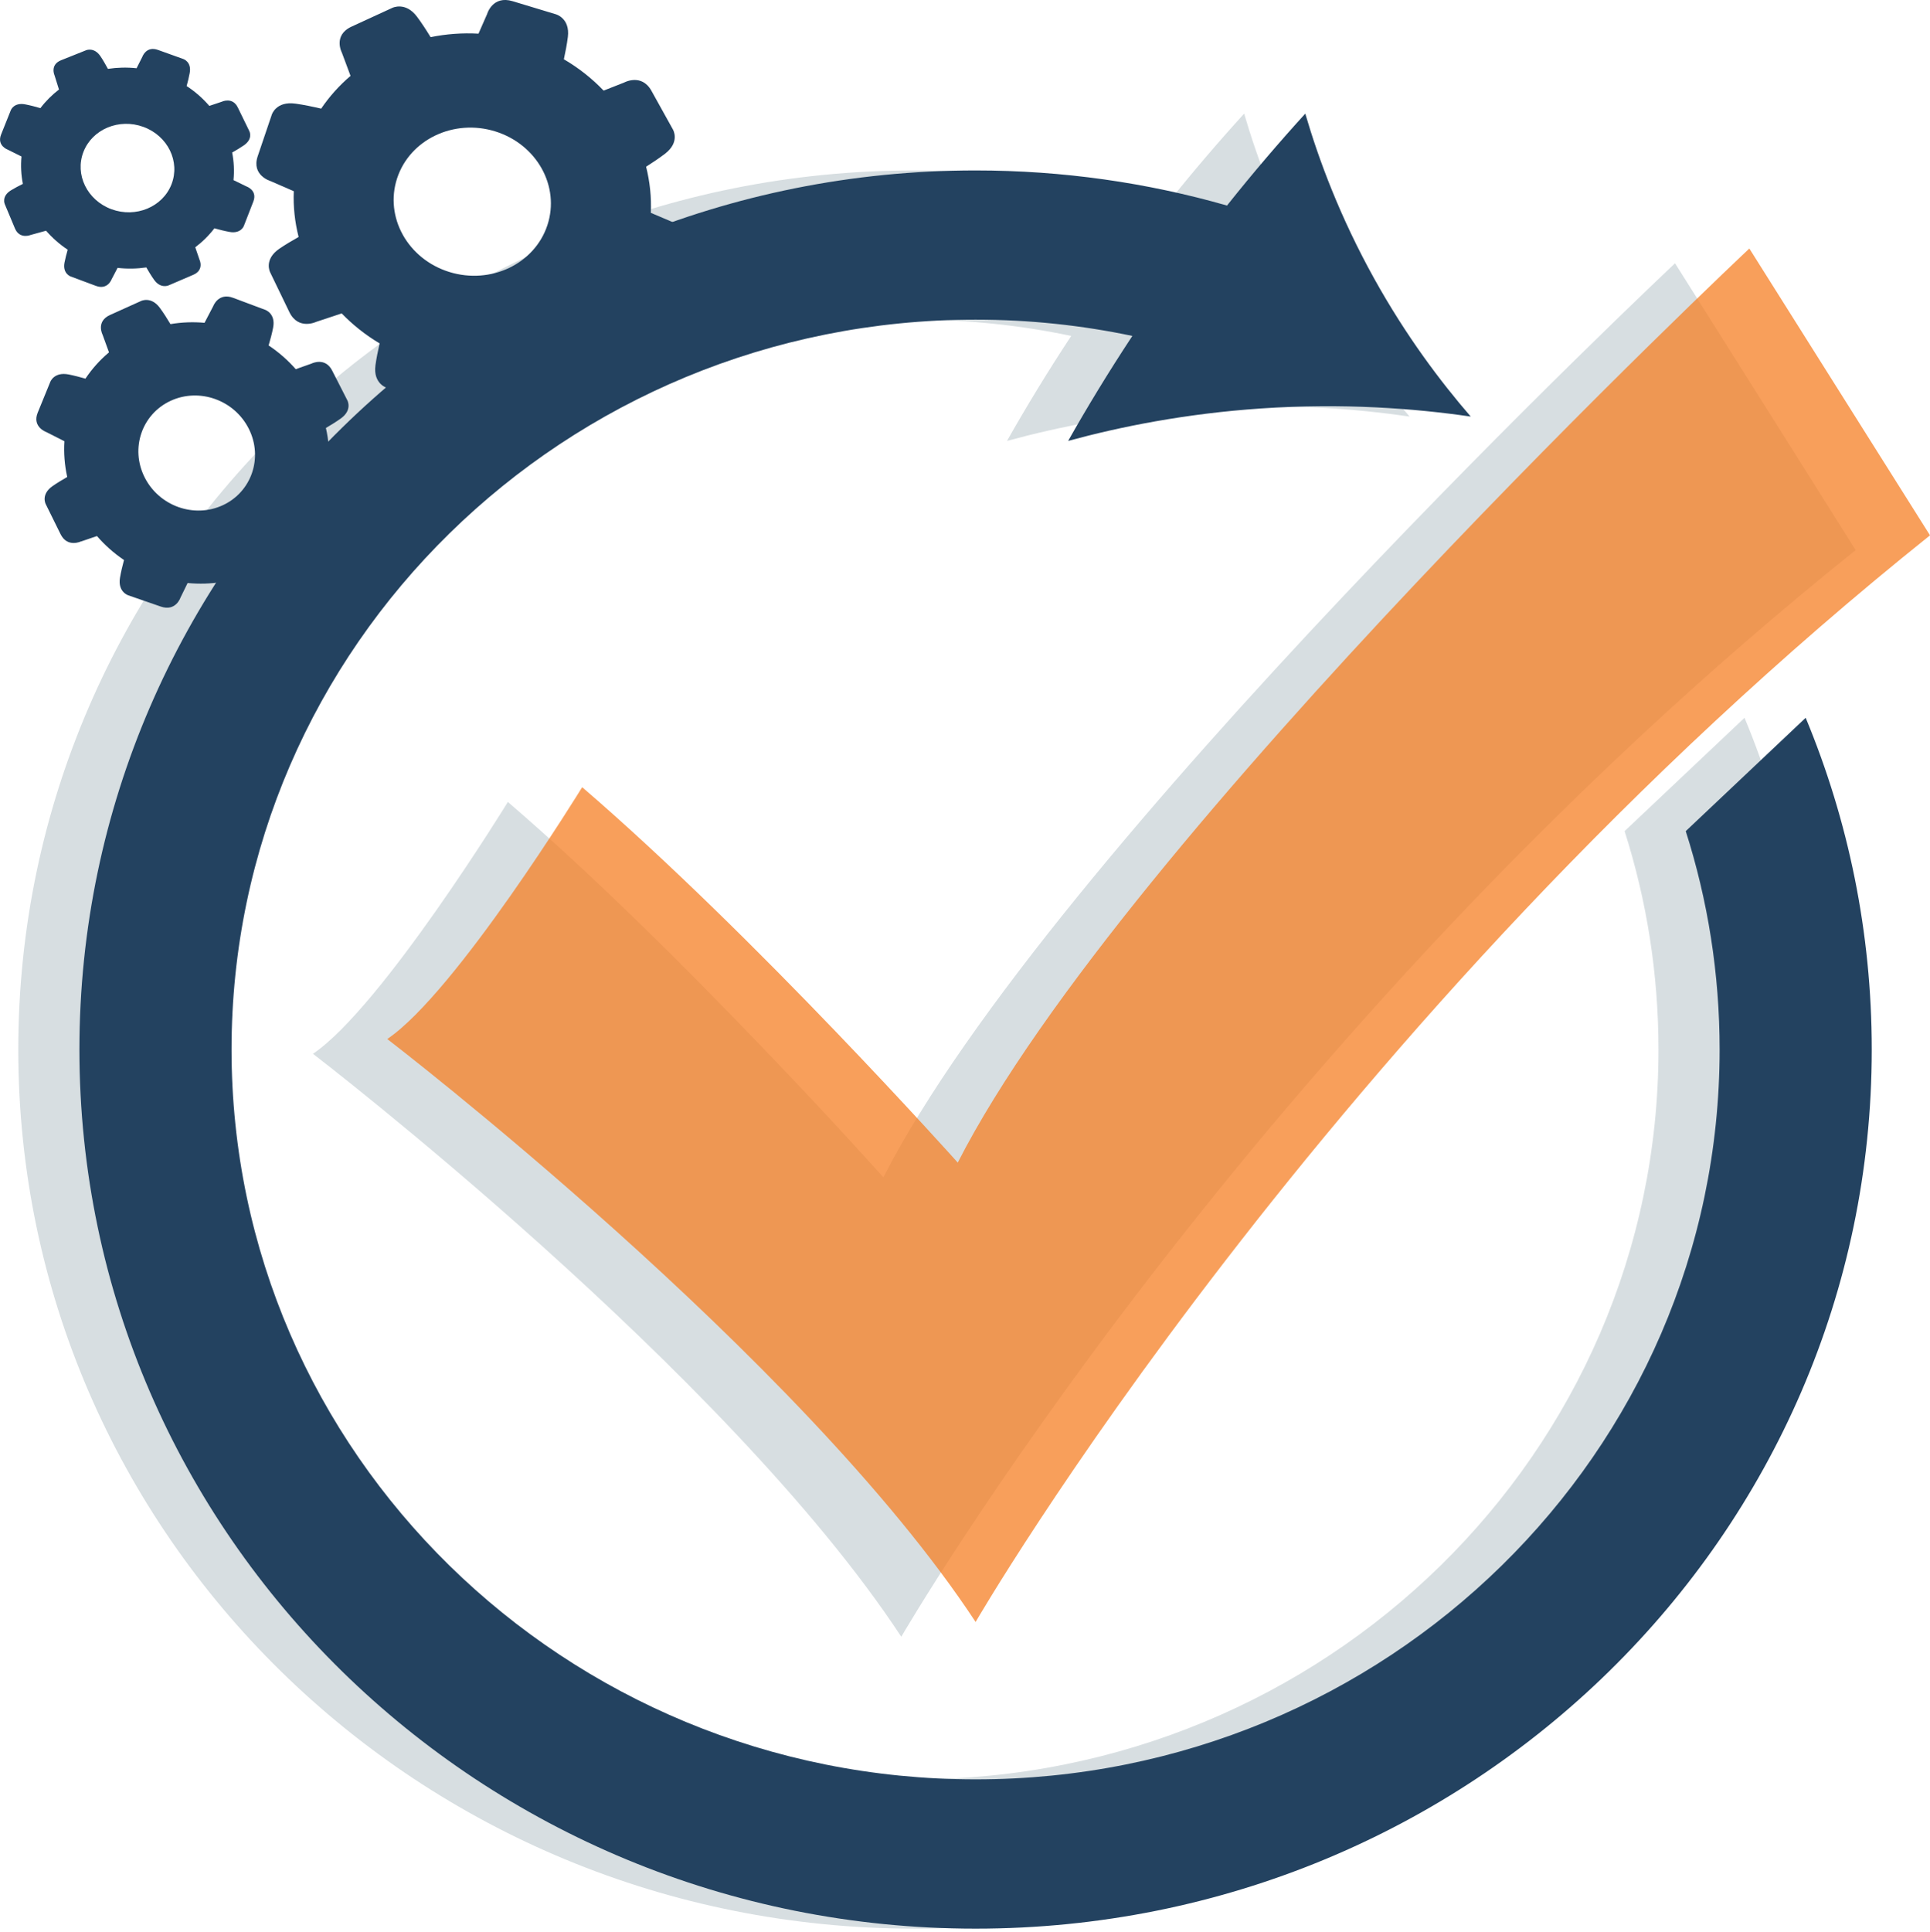
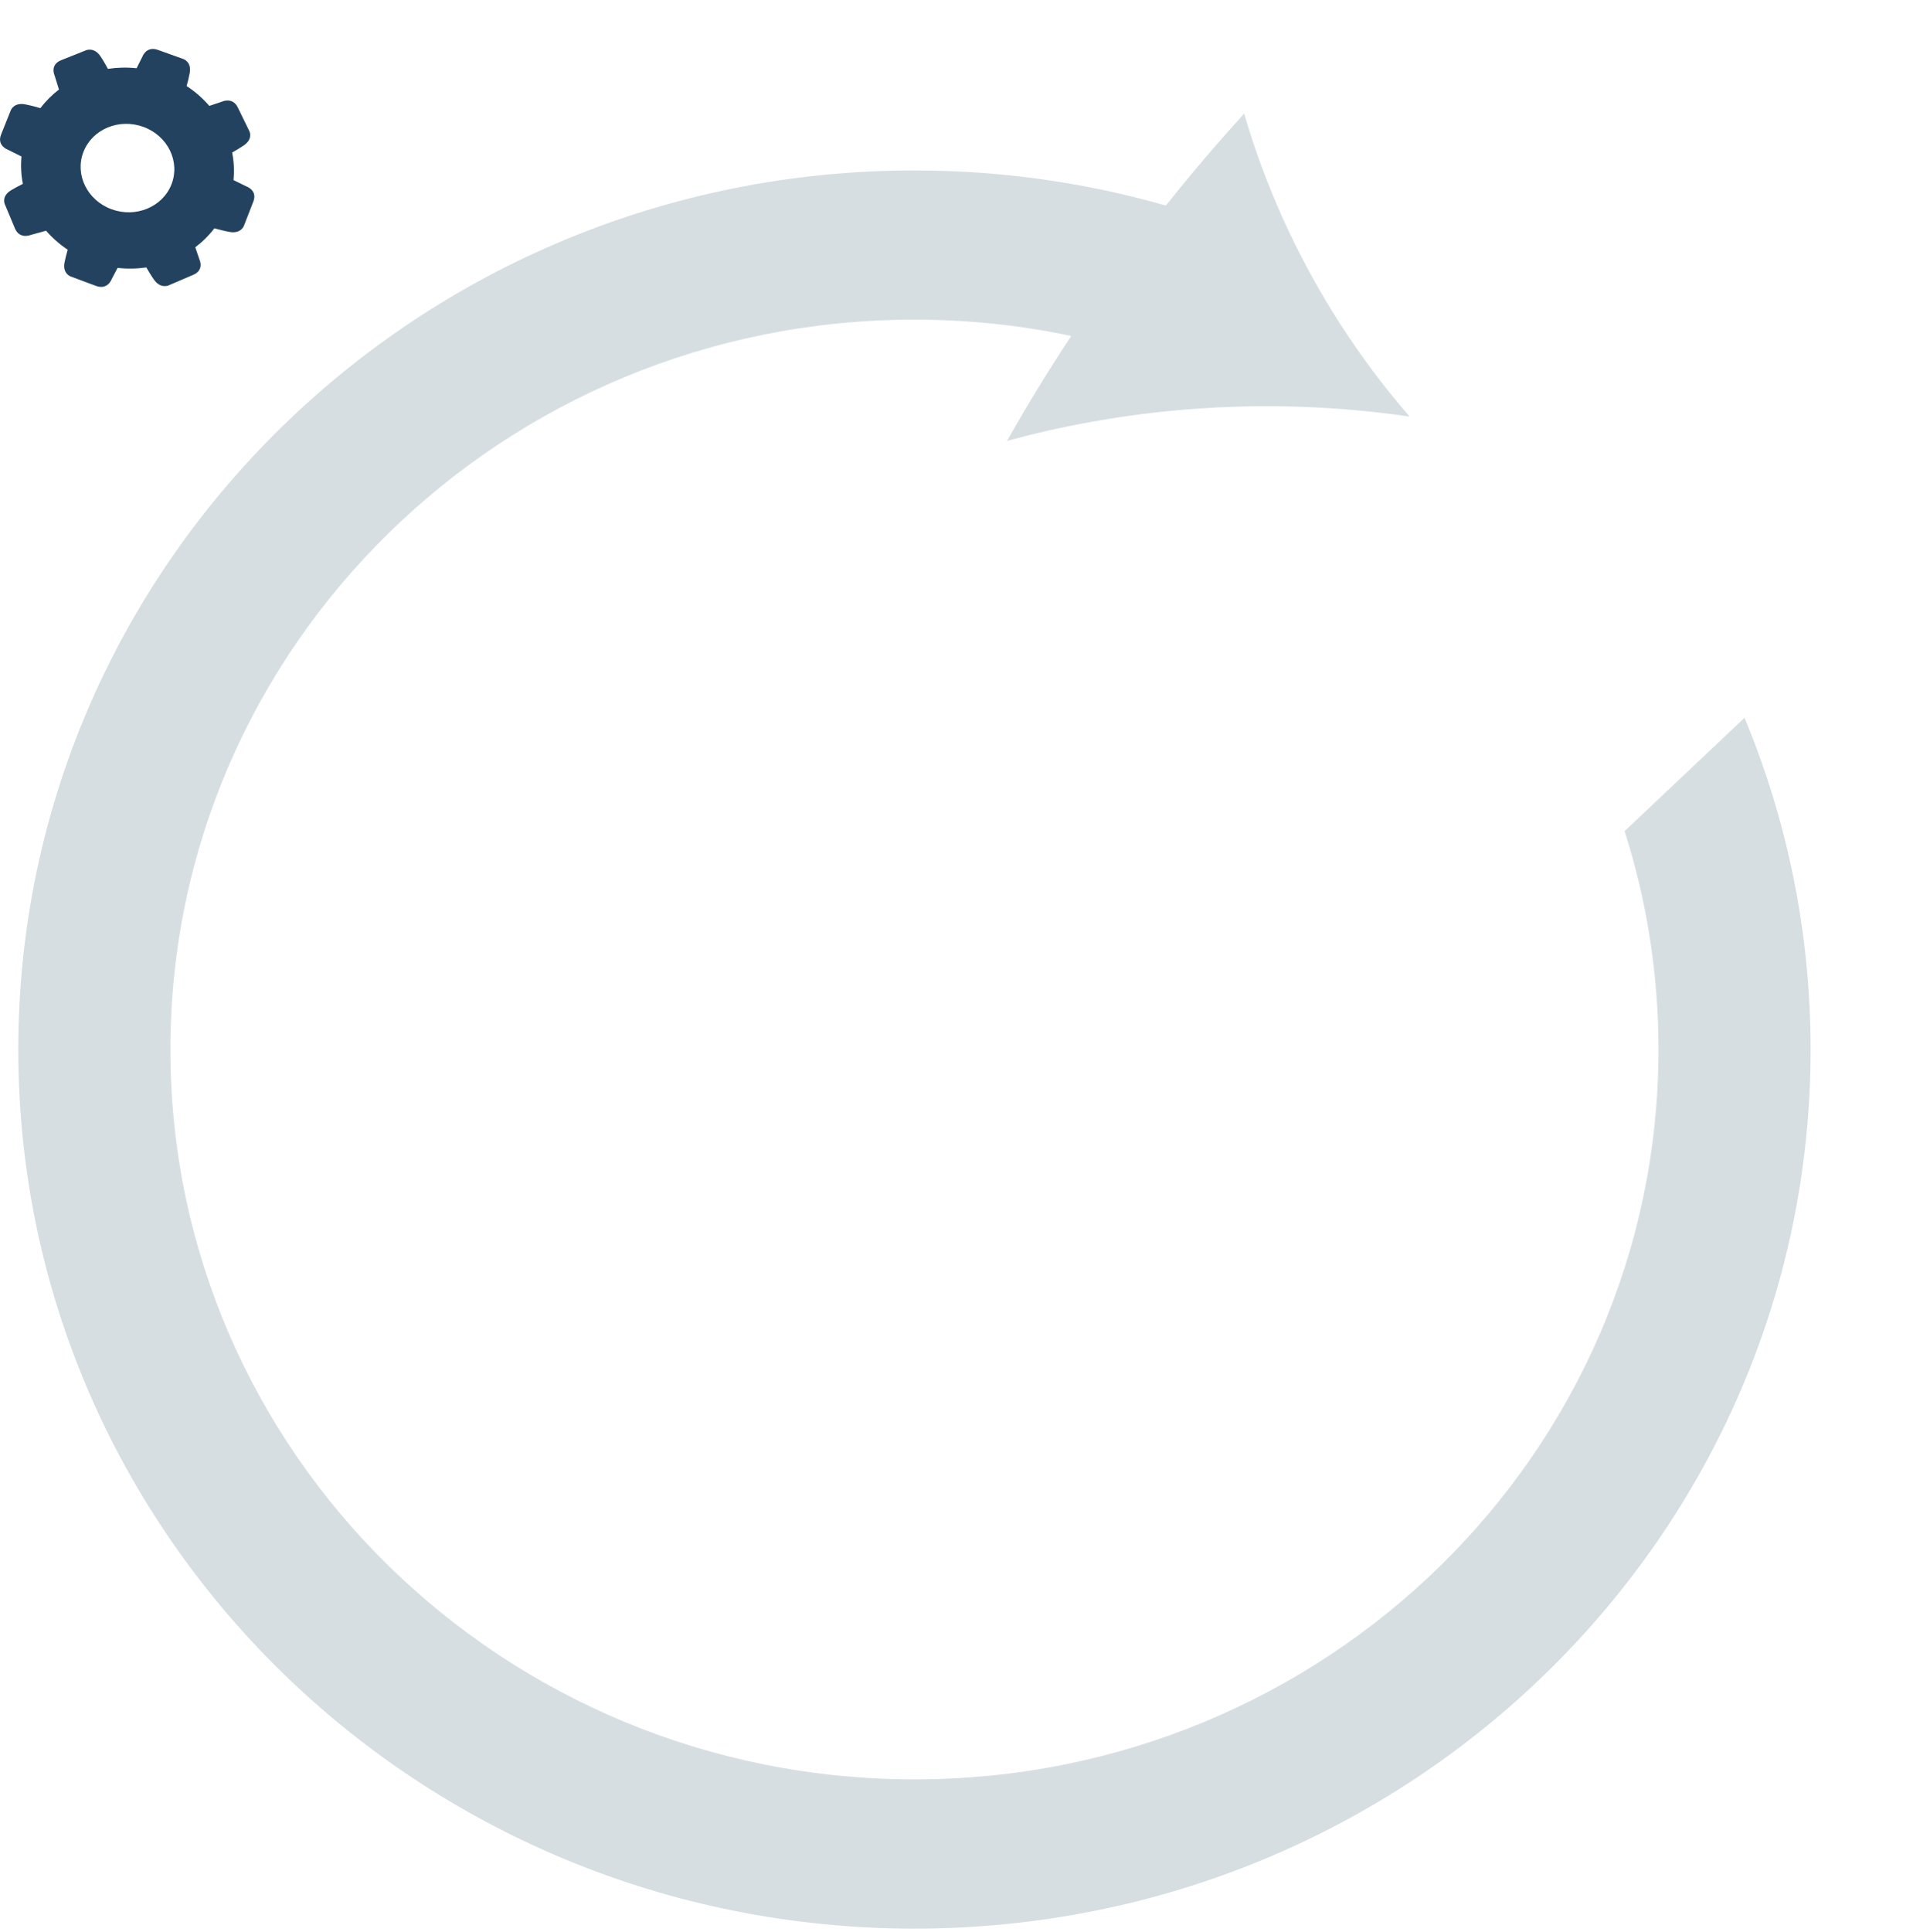
<svg xmlns="http://www.w3.org/2000/svg" id="Layer_1" data-name="Layer 1" viewBox="0 0 1079.58 1080.38">
  <defs>
    <style>
      .cls-1 {
        fill: #234260;
      }

      .cls-2 {
        fill: #c9d3d6;
      }

      .cls-2, .cls-3 {
        opacity: .75;
      }

      .cls-3 {
        fill: #f57f24;
      }
    </style>
  </defs>
  <g>
-     <path class="cls-2" d="M284.09,448.48s-70.47,114.76-109.03,140.84c0,0,231.37,177.35,329.1,326.01,0,0,194.8-336.45,533.87-607.69l-101.06-160.4s-349.71,328.62-442.79,511.19c0,0-113.02-126.49-210.09-209.95Z" />
    <path class="cls-2" d="M975.85,401.41l-67.1,63.4c12.31,38.56,18.95,79.57,18.95,122.11,0,225.43-186.34,408.17-416.19,408.17S95.32,812.35,95.32,586.93,281.66,178.76,511.51,178.76c30.09,0,59.42,3.15,87.7,9.1-13.44,20.36-25.37,40.04-35.93,58.71,28.99-7.89,65.48-15.28,107.97-18.15,45.95-3.1,85.85-.04,117.23,4.54-16.89-19.5-36.2-45.11-53.99-77.15-19.13-34.46-31.01-66.45-38.56-92.27-14.2,15.59-28.91,32.72-43.79,51.41-44.62-12.78-91.8-19.64-140.63-19.64C234.66,95.3,10.22,315.41,10.22,586.93s224.44,491.63,501.29,491.63,501.29-220.11,501.29-491.63c0-65.64-13.15-128.27-36.96-185.52Z" />
-     <path class="cls-3" d="M325.65,440.22s-70.47,114.76-109.03,140.84c0,0,231.37,177.35,329.1,326.01,0,0,194.8-336.45,533.87-607.69l-101.06-160.4s-349.71,328.62-442.79,511.19c0,0-113.02-126.49-210.09-209.95Z" />
-     <path class="cls-1" d="M1010.05,401.41l-67.1,63.4c12.31,38.56,18.95,79.57,18.95,122.11,0,225.43-186.34,408.17-416.19,408.17s-416.19-182.74-416.19-408.17S315.86,178.76,545.71,178.76c30.09,0,59.42,3.15,87.7,9.1-13.44,20.36-25.37,40.04-35.93,58.71,28.99-7.89,65.48-15.28,107.97-18.15,45.95-3.1,85.85-.04,117.23,4.54-16.89-19.5-36.2-45.11-53.99-77.15-19.13-34.46-31.01-66.45-38.56-92.27-14.2,15.59-28.91,32.72-43.79,51.41-44.62-12.78-91.8-19.64-140.63-19.64-276.86,0-501.29,220.11-501.29,491.63s224.44,491.63,501.29,491.63,501.29-220.11,501.29-491.63c0-65.64-13.15-128.27-36.96-185.52Z" />
  </g>
  <g>
-     <path class="cls-1" d="M165.19,57.95c-10.84-1.49-13.16,6.18-13.16,6.18l-4.22,12.45-3.65,10.77c-3.65,10.77,7.18,13.92,7.18,13.92l13,5.66c-.36,8.68,.58,17.28,2.7,25.59-3.59,2.01-7.47,4.31-10.75,6.55-8.91,6.08-5.17,13.23-5.17,13.23l5.76,11.92,4.98,10.31c4.98,10.31,15.06,5.45,15.06,5.45l14.21-4.71c6.18,6.39,13.28,12.06,21.23,16.78-.92,3.95-1.81,8.31-2.34,12.2-1.42,10.48,6.53,12.73,6.53,12.73l12.93,4.09,11.18,3.54c11.18,3.54,14.32-6.93,14.32-6.93l5-10.97c9.15,.58,18.18-.07,26.88-1.79,2.38,3.68,5.17,7.77,7.87,11.17,6.67,8.42,13.9,4.58,13.9,4.58l12.08-5.93,10.45-5.13c10.45-5.13,5-14.72,5-14.72l-4.5-11.18c6.45-5.4,12.16-11.65,16.94-18.65,4.52,1.02,9.77,2.07,14.38,2.66,10.85,1.39,13.1-6.3,13.1-6.3l4.1-12.49,3.55-10.8c3.55-10.8-7.31-13.86-7.31-13.86l-12.37-5.25c.4-8.75-.53-17.42-2.64-25.79,3.55-2.25,7.4-4.82,10.63-7.3,8.54-6.56,4.39-13.5,4.39-13.5l-6.44-11.59-5.57-10.03c-5.57-10.03-15.35-4.63-15.35-4.63l-11.42,4.49c-6.42-6.71-13.88-12.64-22.24-17.52,.88-4.04,1.75-8.53,2.24-12.52,1.28-10.49-6.7-12.64-6.7-12.64l-12.98-3.93-11.23-3.4c-11.23-3.4-14.23,7.11-14.23,7.11l-4.85,11.05c-9.12-.51-18.12,.18-26.79,1.95-2.29-3.76-5-7.96-7.63-11.46-6.44-8.58-13.78-4.92-13.78-4.92l-12.24,5.63-10.58,4.87c-10.58,4.87-5.39,14.59-5.39,14.59l4.83,12.95c-6.25,5.33-11.79,11.46-16.43,18.32-4.53-1.06-9.8-2.17-14.43-2.81Zm111.89,15.55c23.22,7.24,36.26,30.69,29.13,52.39-7.13,21.7-31.72,33.42-54.94,26.19-23.22-7.24-36.26-30.69-29.13-52.39,7.13-21.7,31.72-33.42,54.94-26.19Z" />
-     <path class="cls-1" d="M45.36,302.81l8.88-3.03c4.47,5.17,9.57,9.65,15.12,13.4-.85,3.17-1.72,6.78-2.25,9.98-1.3,7.92,4.68,9.78,4.68,9.78l9.72,3.36,8.41,2.91c8.41,2.91,11.02-4.97,11.02-4.97l4.01-8.2c6.46,.64,13.02,.44,19.52-.64,1.79,2.94,3.94,6.28,6.02,9.04,4.9,6.5,10.46,3.72,10.46,3.72l9.28-4.29,8.02-3.71c8.02-3.71,4.07-11.08,4.07-11.08l-3.49-9.31c5.2-4.32,9.66-9.31,13.33-14.78,3.14,.73,6.63,1.45,9.74,1.88,8.22,1.15,10-4.66,10-4.66l3.24-9.44,2.8-8.16c2.8-8.16-5.41-10.58-5.41-10.58l-8.56-3.76c.46-6.9-.07-13.95-1.67-20.93,2.77-1.62,5.78-3.49,8.32-5.3,6.66-4.76,3.7-10.13,3.7-10.13l-4.57-8.96-3.95-7.74c-3.95-7.74-11.52-3.9-11.52-3.9l-8.85,3.14c-4.5-5.13-9.61-9.57-15.17-13.27,.94-3.17,1.92-6.79,2.53-10.01,1.51-7.88-4.42-9.9-4.42-9.9l-9.63-3.6-8.33-3.12c-8.33-3.12-11.15,4.69-11.15,4.69l-4.85,9.28c-6.32-.57-12.72-.34-19.07,.73-1.77-2.96-3.9-6.35-5.97-9.14-4.84-6.55-10.43-3.81-10.43-3.81l-9.32,4.2-8.06,3.64c-8.06,3.64-4.18,11.04-4.18,11.04l3.59,9.87c-5.14,4.31-9.55,9.27-13.18,14.7-3.03-.87-6.38-1.75-9.38-2.34-8.15-1.6-10.26,4.1-10.26,4.1l-3.78,9.25-3.27,8c-3.27,8,4.79,10.85,4.79,10.85l10.14,5.13c-.41,6.6,.09,13.33,1.57,20.01-2.73,1.56-5.69,3.34-8.19,5.08-6.72,4.67-3.83,10.08-3.83,10.08l4.45,9.01,3.85,7.79c3.85,7.79,11.47,4.04,11.47,4.04Zm35.49-35.97c-8.05-16.12-1.51-35.24,14.6-42.69,16.12-7.45,35.71-.42,43.76,15.71,8.05,16.12,1.51,35.24-14.6,42.69-16.12,7.45-35.71,.42-43.76-15.71Z" />
    <path class="cls-1" d="M39.55,154.61l7.57,2.83,6.55,2.44c6.55,2.44,8.76-3.69,8.76-3.69l3.33-6.38c5.43,.62,10.83,.51,16.08-.25,1.3,2.26,2.83,4.78,4.33,6.89,3.7,5.22,8.14,3.15,8.14,3.15l7.39-3.17,6.39-2.74c6.39-2.74,3.45-8.62,3.45-8.62l-2.32-6.79c4.02-3.02,7.62-6.57,10.69-10.6,2.66,.74,5.75,1.53,8.48,2.02,6.42,1.15,8.01-3.35,8.01-3.35l2.85-7.32,2.46-6.33c2.46-6.33-3.91-8.47-3.91-8.47l-7.2-3.5c.52-5.2,.24-10.39-.74-15.44,2.19-1.23,4.57-2.65,6.57-4.03,5.3-3.65,3.05-7.91,3.05-7.91l-3.46-7.1-2.99-6.14c-2.99-6.14-9-3.22-9-3.22l-6.95,2.33c-3.61-4.19-7.86-7.95-12.69-11.1,.66-2.38,1.32-5.03,1.74-7.39,1.1-6.21-3.59-7.73-3.59-7.73l-7.61-2.73-6.58-2.36c-6.58-2.36-8.71,3.81-8.71,3.81l-3.25,6.44c-5.42-.58-10.81-.44-16.03,.35-1.25-2.31-2.72-4.89-4.18-7.06-3.56-5.3-8.05-3.35-8.05-3.35l-7.47,2.99-6.46,2.58c-6.46,2.58-3.68,8.53-3.68,8.53l2.46,7.86c-3.89,2.99-7.4,6.47-10.38,10.41-2.66-.77-5.77-1.59-8.51-2.11-6.41-1.21-8.04,3.28-8.04,3.28l-2.92,7.29-2.52,6.3c-2.52,6.3,3.83,8.51,3.83,8.51l7.57,3.77c-.49,5.16-.21,10.31,.78,15.32-2.21,1.09-4.59,2.34-6.62,3.58-5.51,3.35-3.51,7.73-3.51,7.73l3.05,7.27,2.63,6.29c2.63,6.29,8.8,3.7,8.8,3.7l8.62-2.38c3.47,3.99,7.53,7.58,12.11,10.63-.67,2.32-1.35,4.89-1.79,7.2-1.18,6.2,3.48,7.78,3.48,7.78Zm7.13-69.69c4.95-12.71,19.98-18.95,33.58-13.94,13.6,5.01,20.62,19.37,15.67,32.08-4.95,12.71-19.98,18.95-33.58,13.94-13.6-5.01-20.62-19.37-15.67-32.08Z" />
  </g>
</svg>